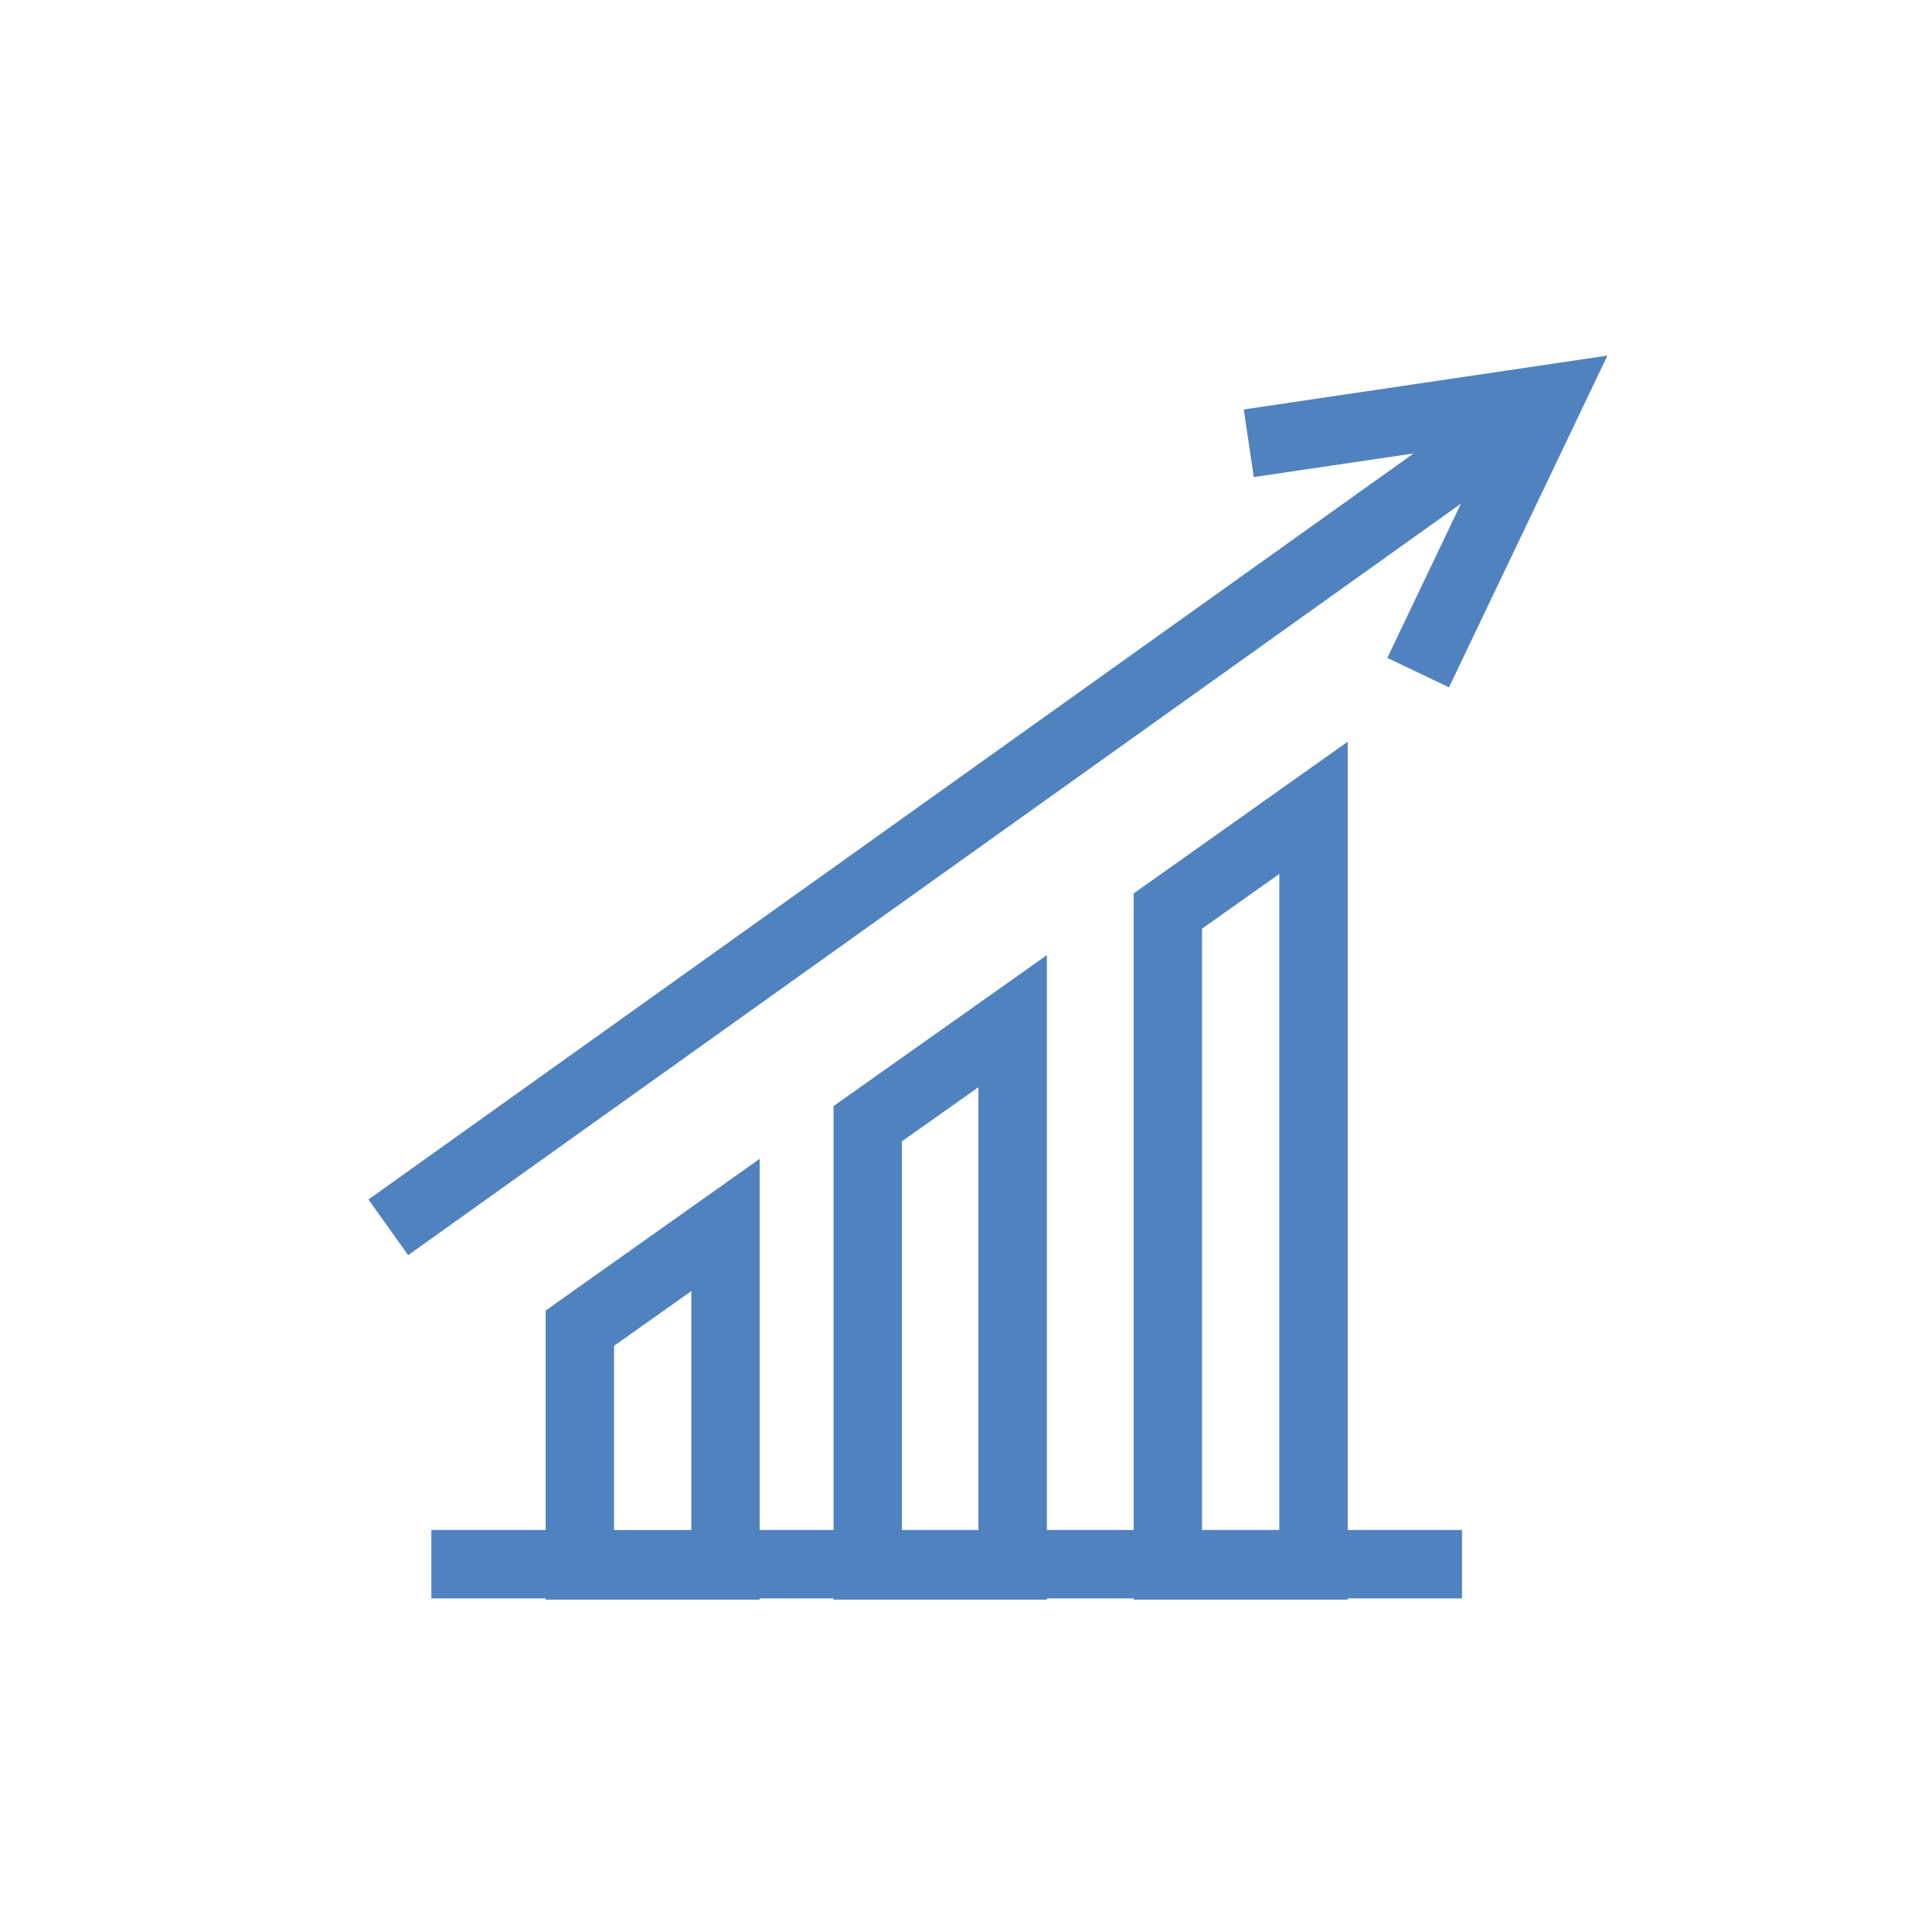
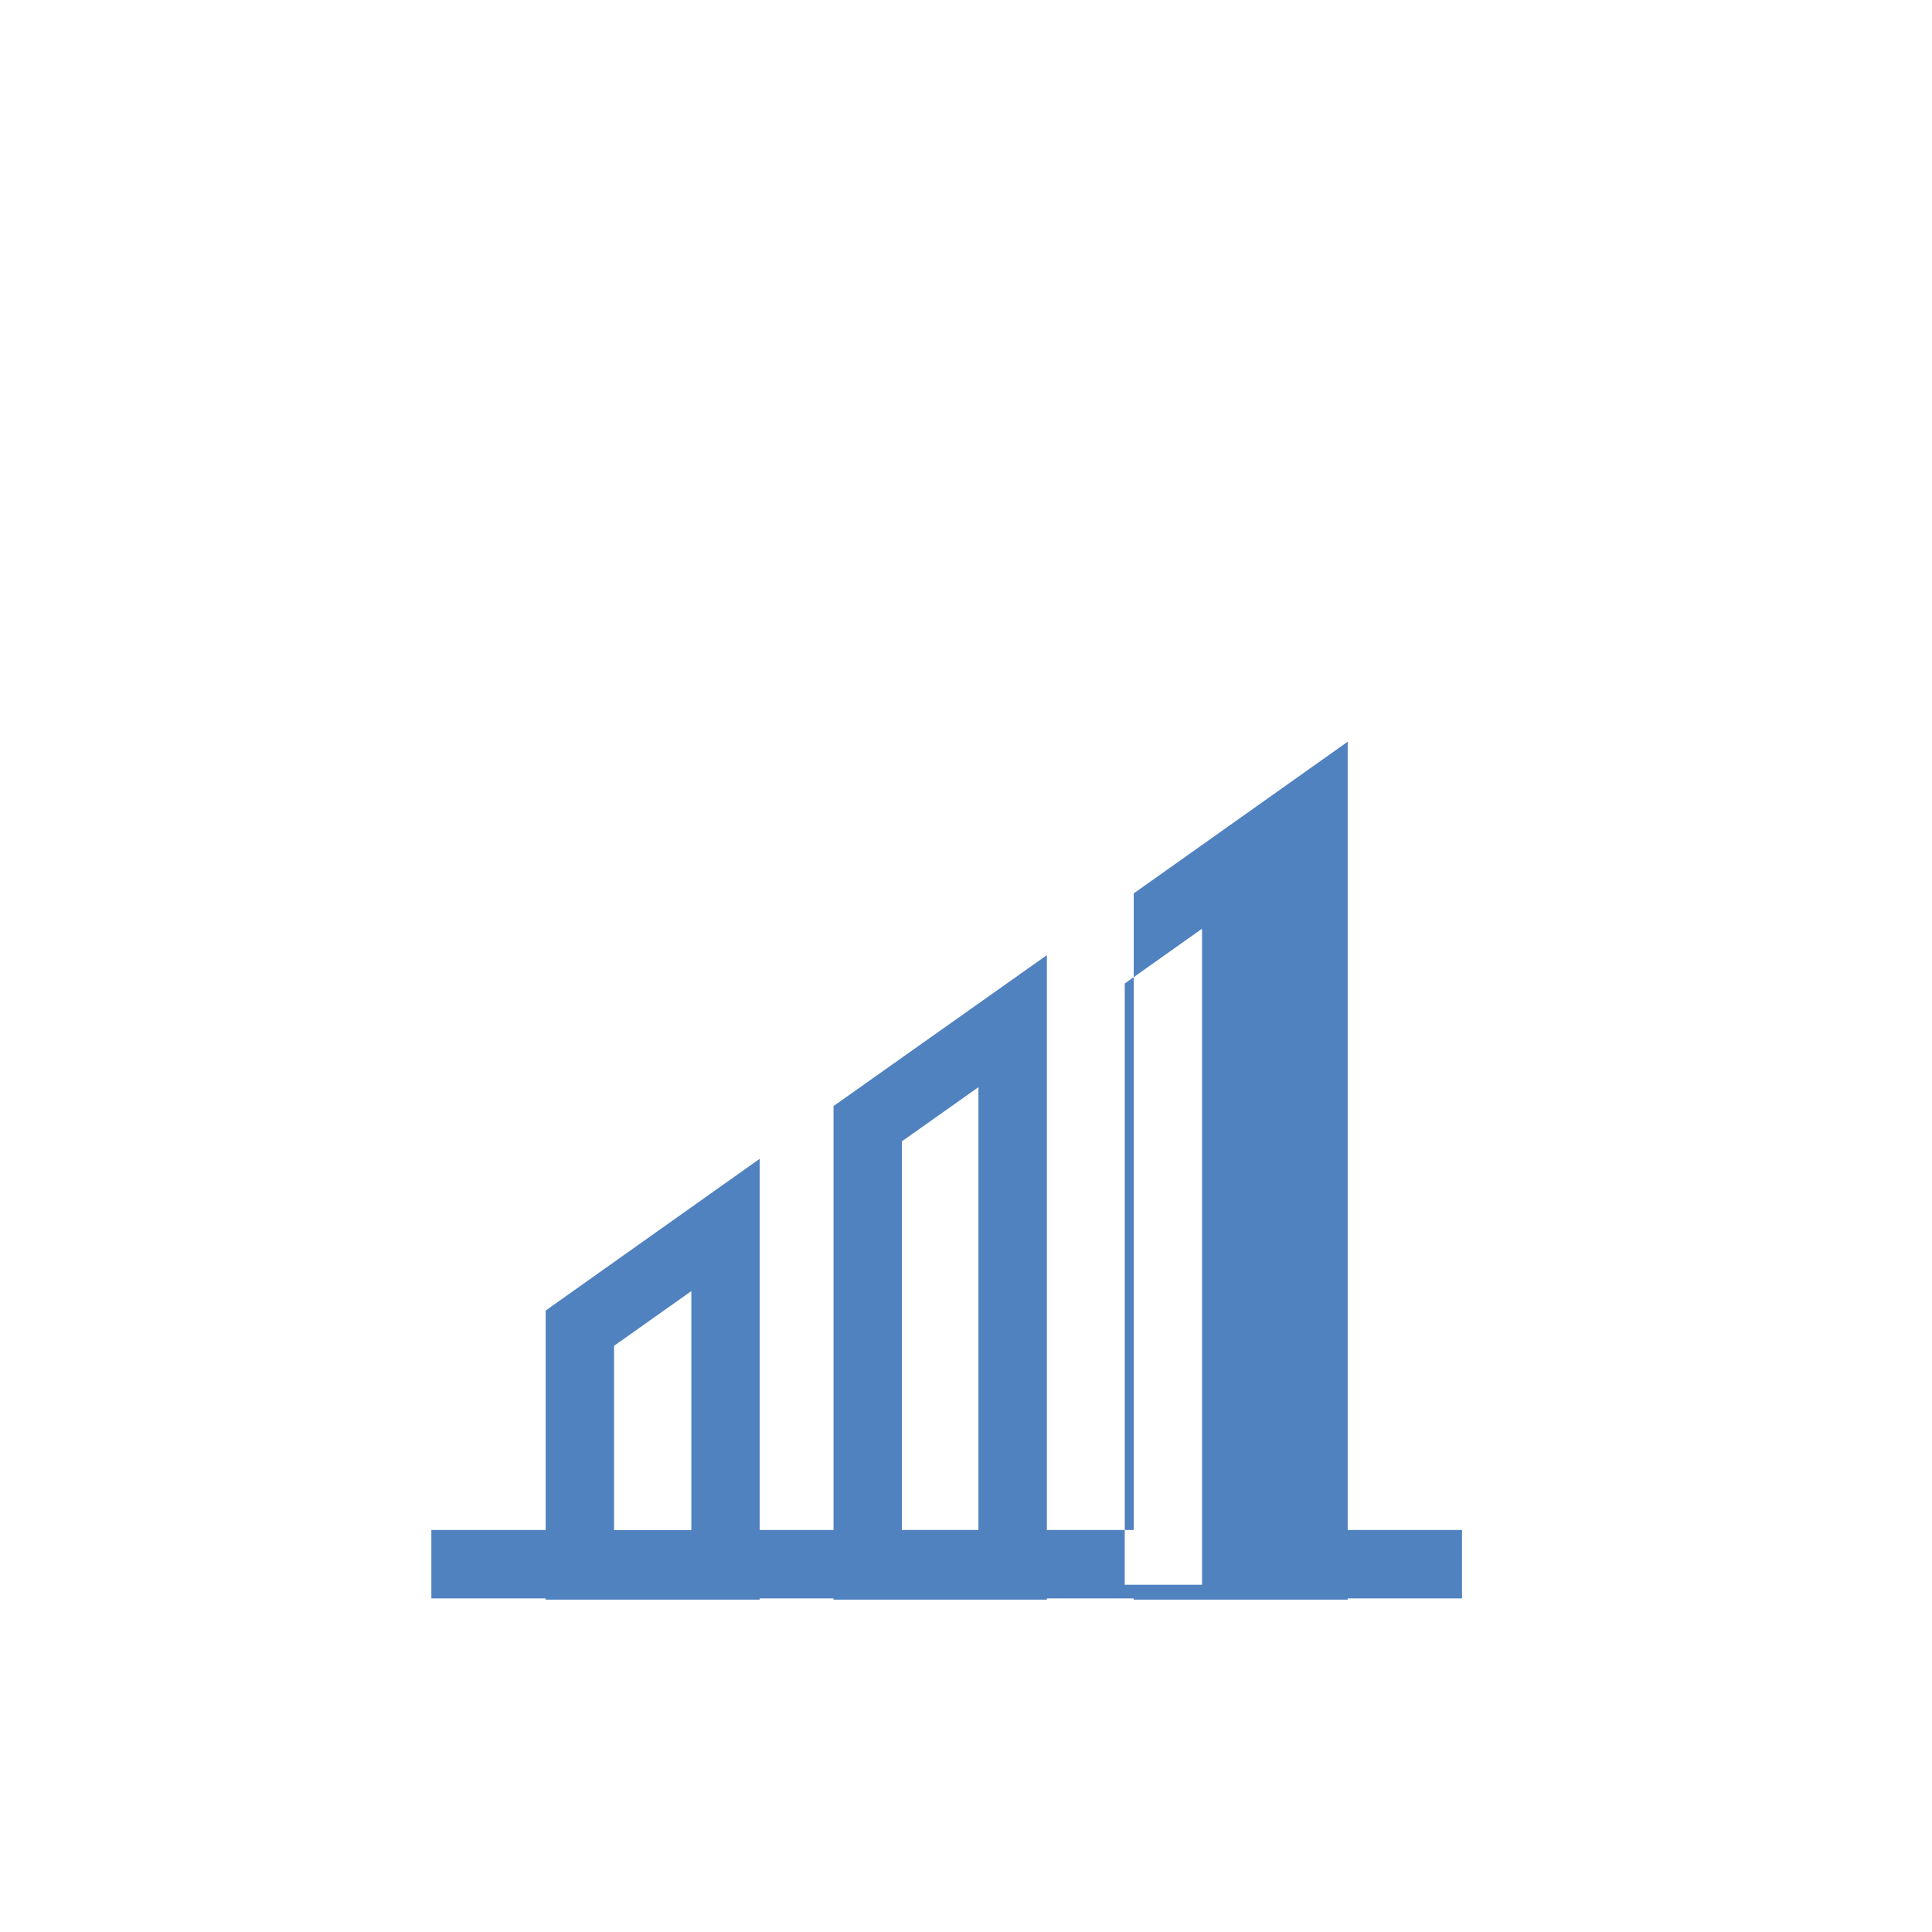
<svg xmlns="http://www.w3.org/2000/svg" id="Layer_1" data-name="Layer 1" viewBox="0 0 300 300">
  <defs>
    <style>
      .cls-1 {
        fill: #5182c0;
      }
    </style>
  </defs>
-   <path class="cls-1" d="M209.27,115.17l-33.23,23.56v98.85h-13.48v-89.27l-33.13,23.44v65.83h-11.47v-57.64l-33.23,23.56v34.08h-17.75v10.62h17.75v.19h33.23v-.19h11.47v.19h33.13v-.19h13.48v.19h33.23v-.19h17.75v-10.62h-17.75v-122.41ZM95.35,208.98l12-8.5v37.1h-12v-28.6ZM140.04,177.23l11.89-8.41v68.75h-11.89v-60.34ZM186.65,144.21l12-8.51v101.87h-12v-93.36Z" />
-   <polygon class="cls-1" points="215.42 102.16 225 106.73 249.6 55.22 193.13 63.58 194.69 74.08 219.5 70.41 57.21 186.26 63.38 194.9 226.86 78.2 215.42 102.16" />
+   <path class="cls-1" d="M209.27,115.17l-33.23,23.56v98.85h-13.48v-89.27l-33.13,23.44v65.83h-11.47v-57.64l-33.23,23.56v34.08h-17.75v10.62h17.75v.19h33.23v-.19h11.47v.19h33.13v-.19h13.48v.19h33.23v-.19h17.75v-10.62h-17.75v-122.41ZM95.35,208.98l12-8.5v37.1h-12v-28.6ZM140.04,177.23l11.89-8.41v68.75h-11.89v-60.34ZM186.65,144.21v101.87h-12v-93.36Z" />
</svg>